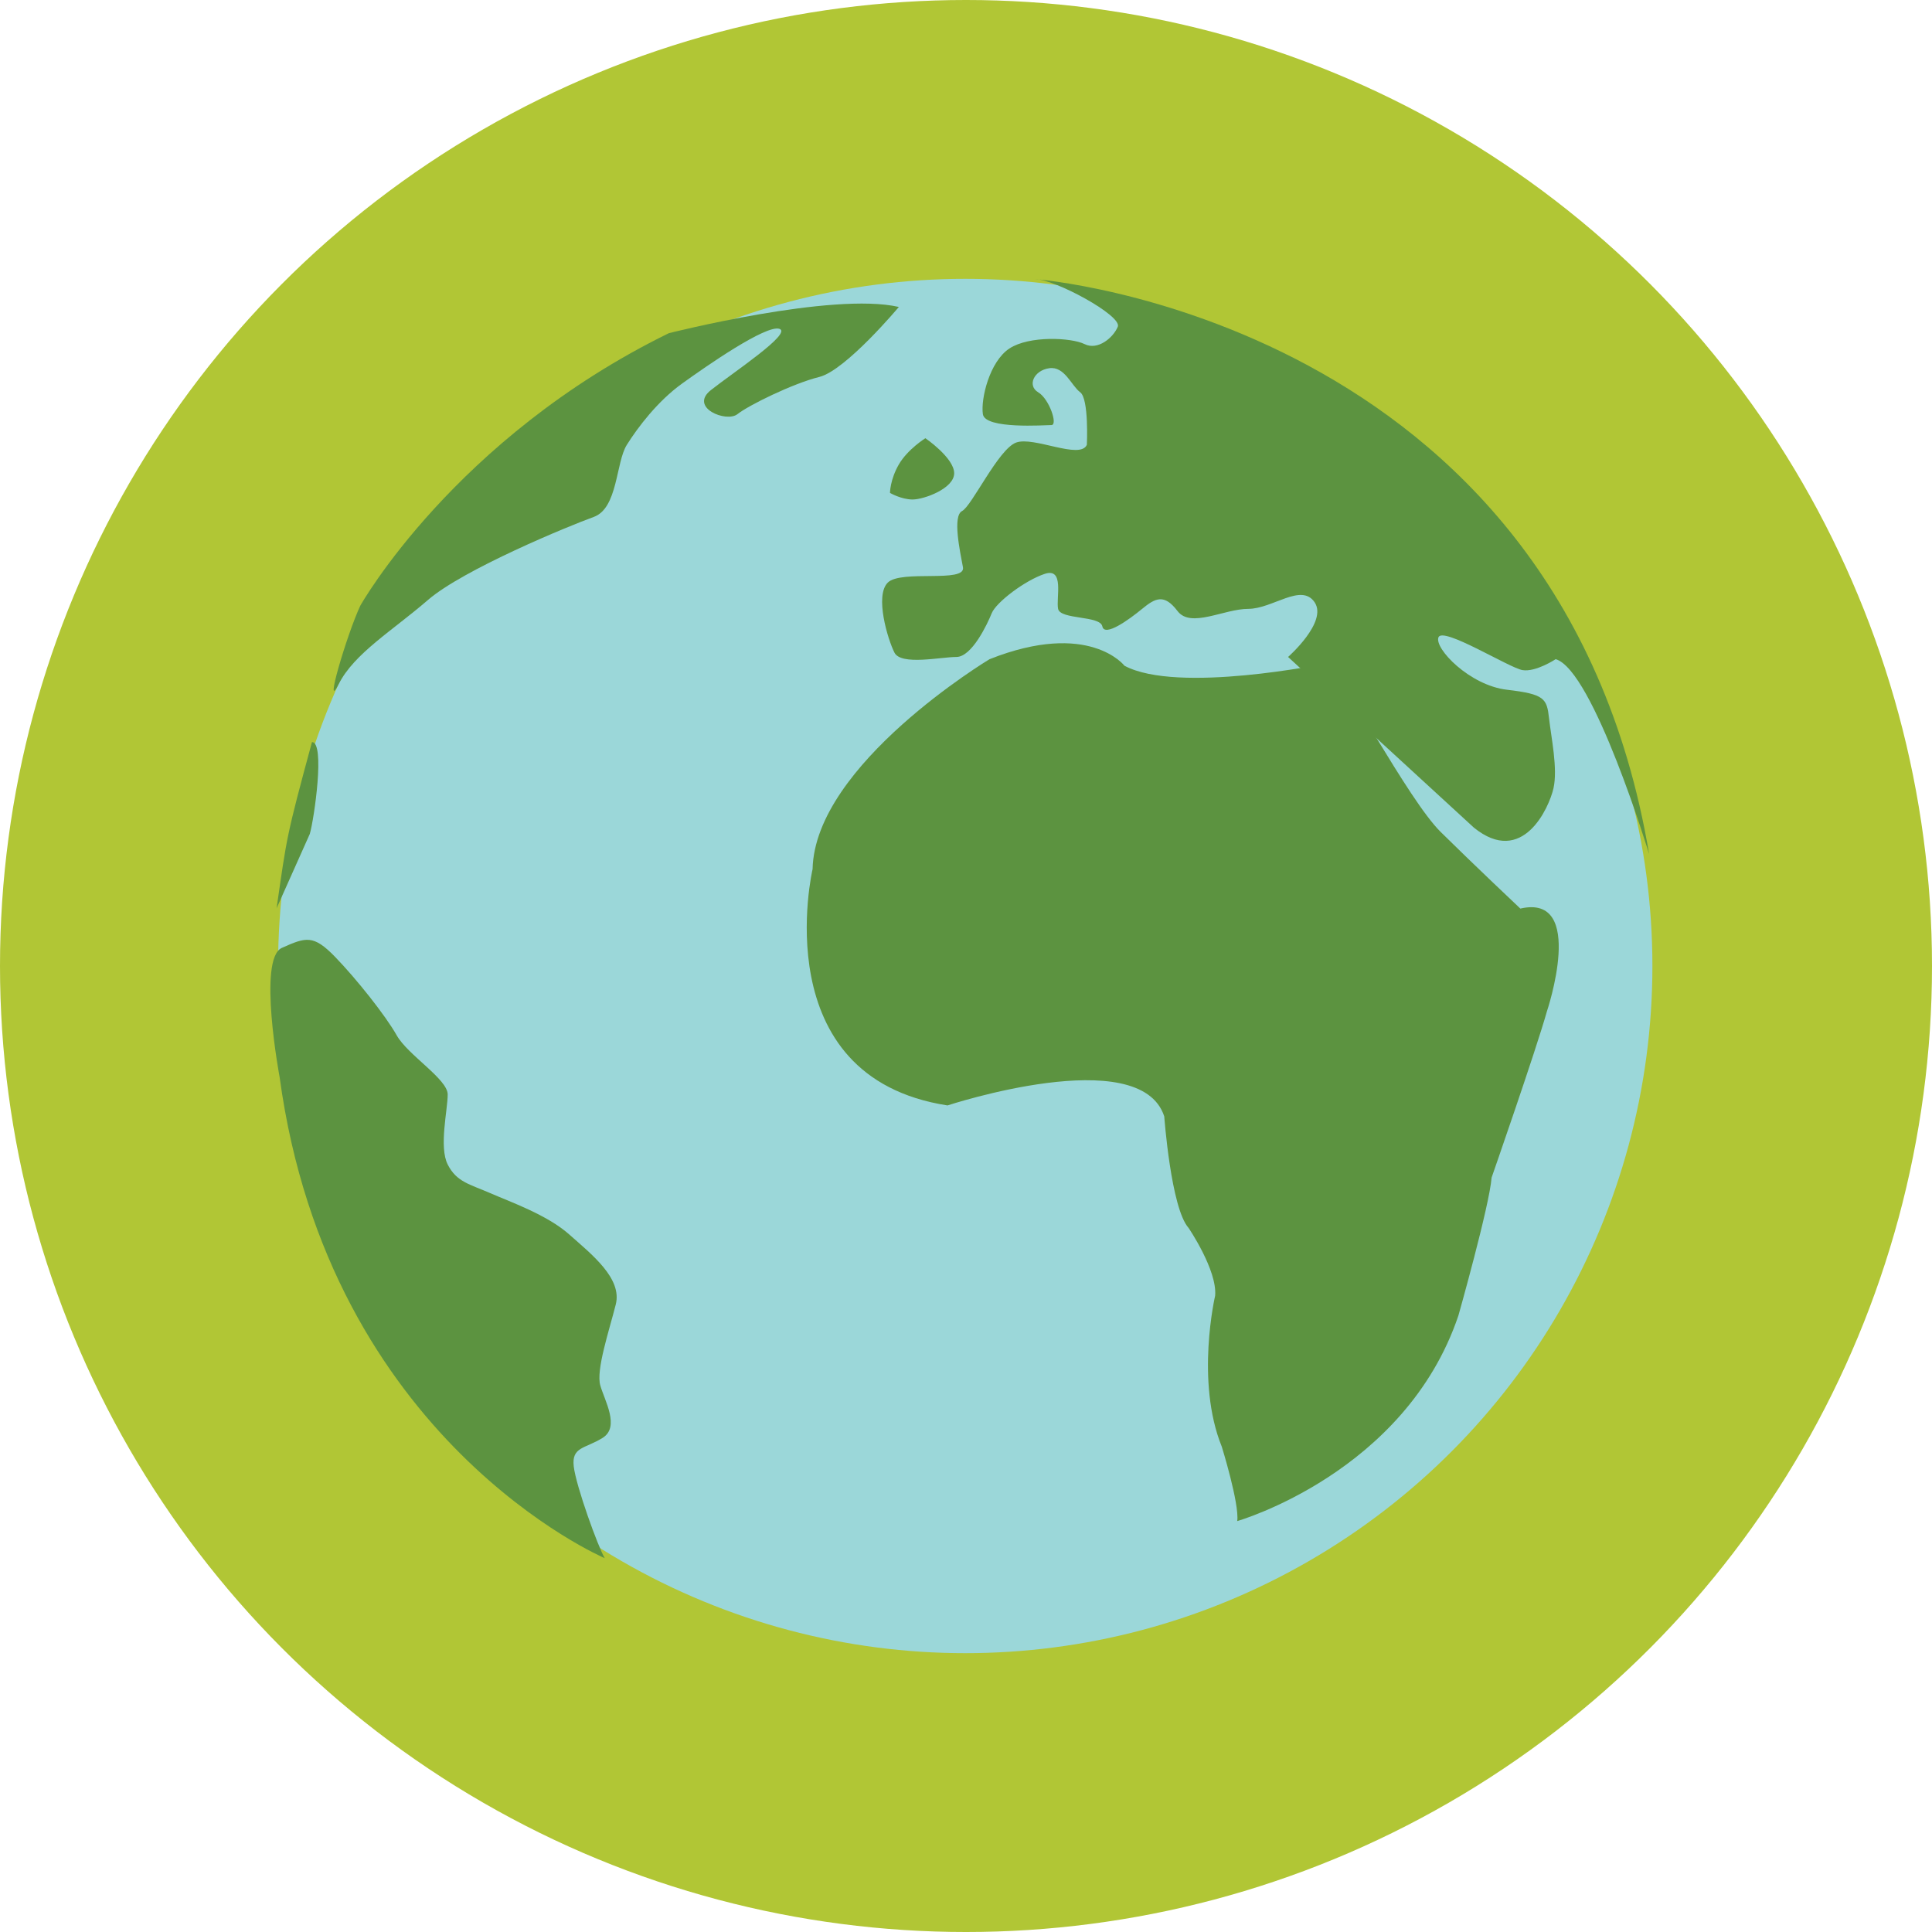
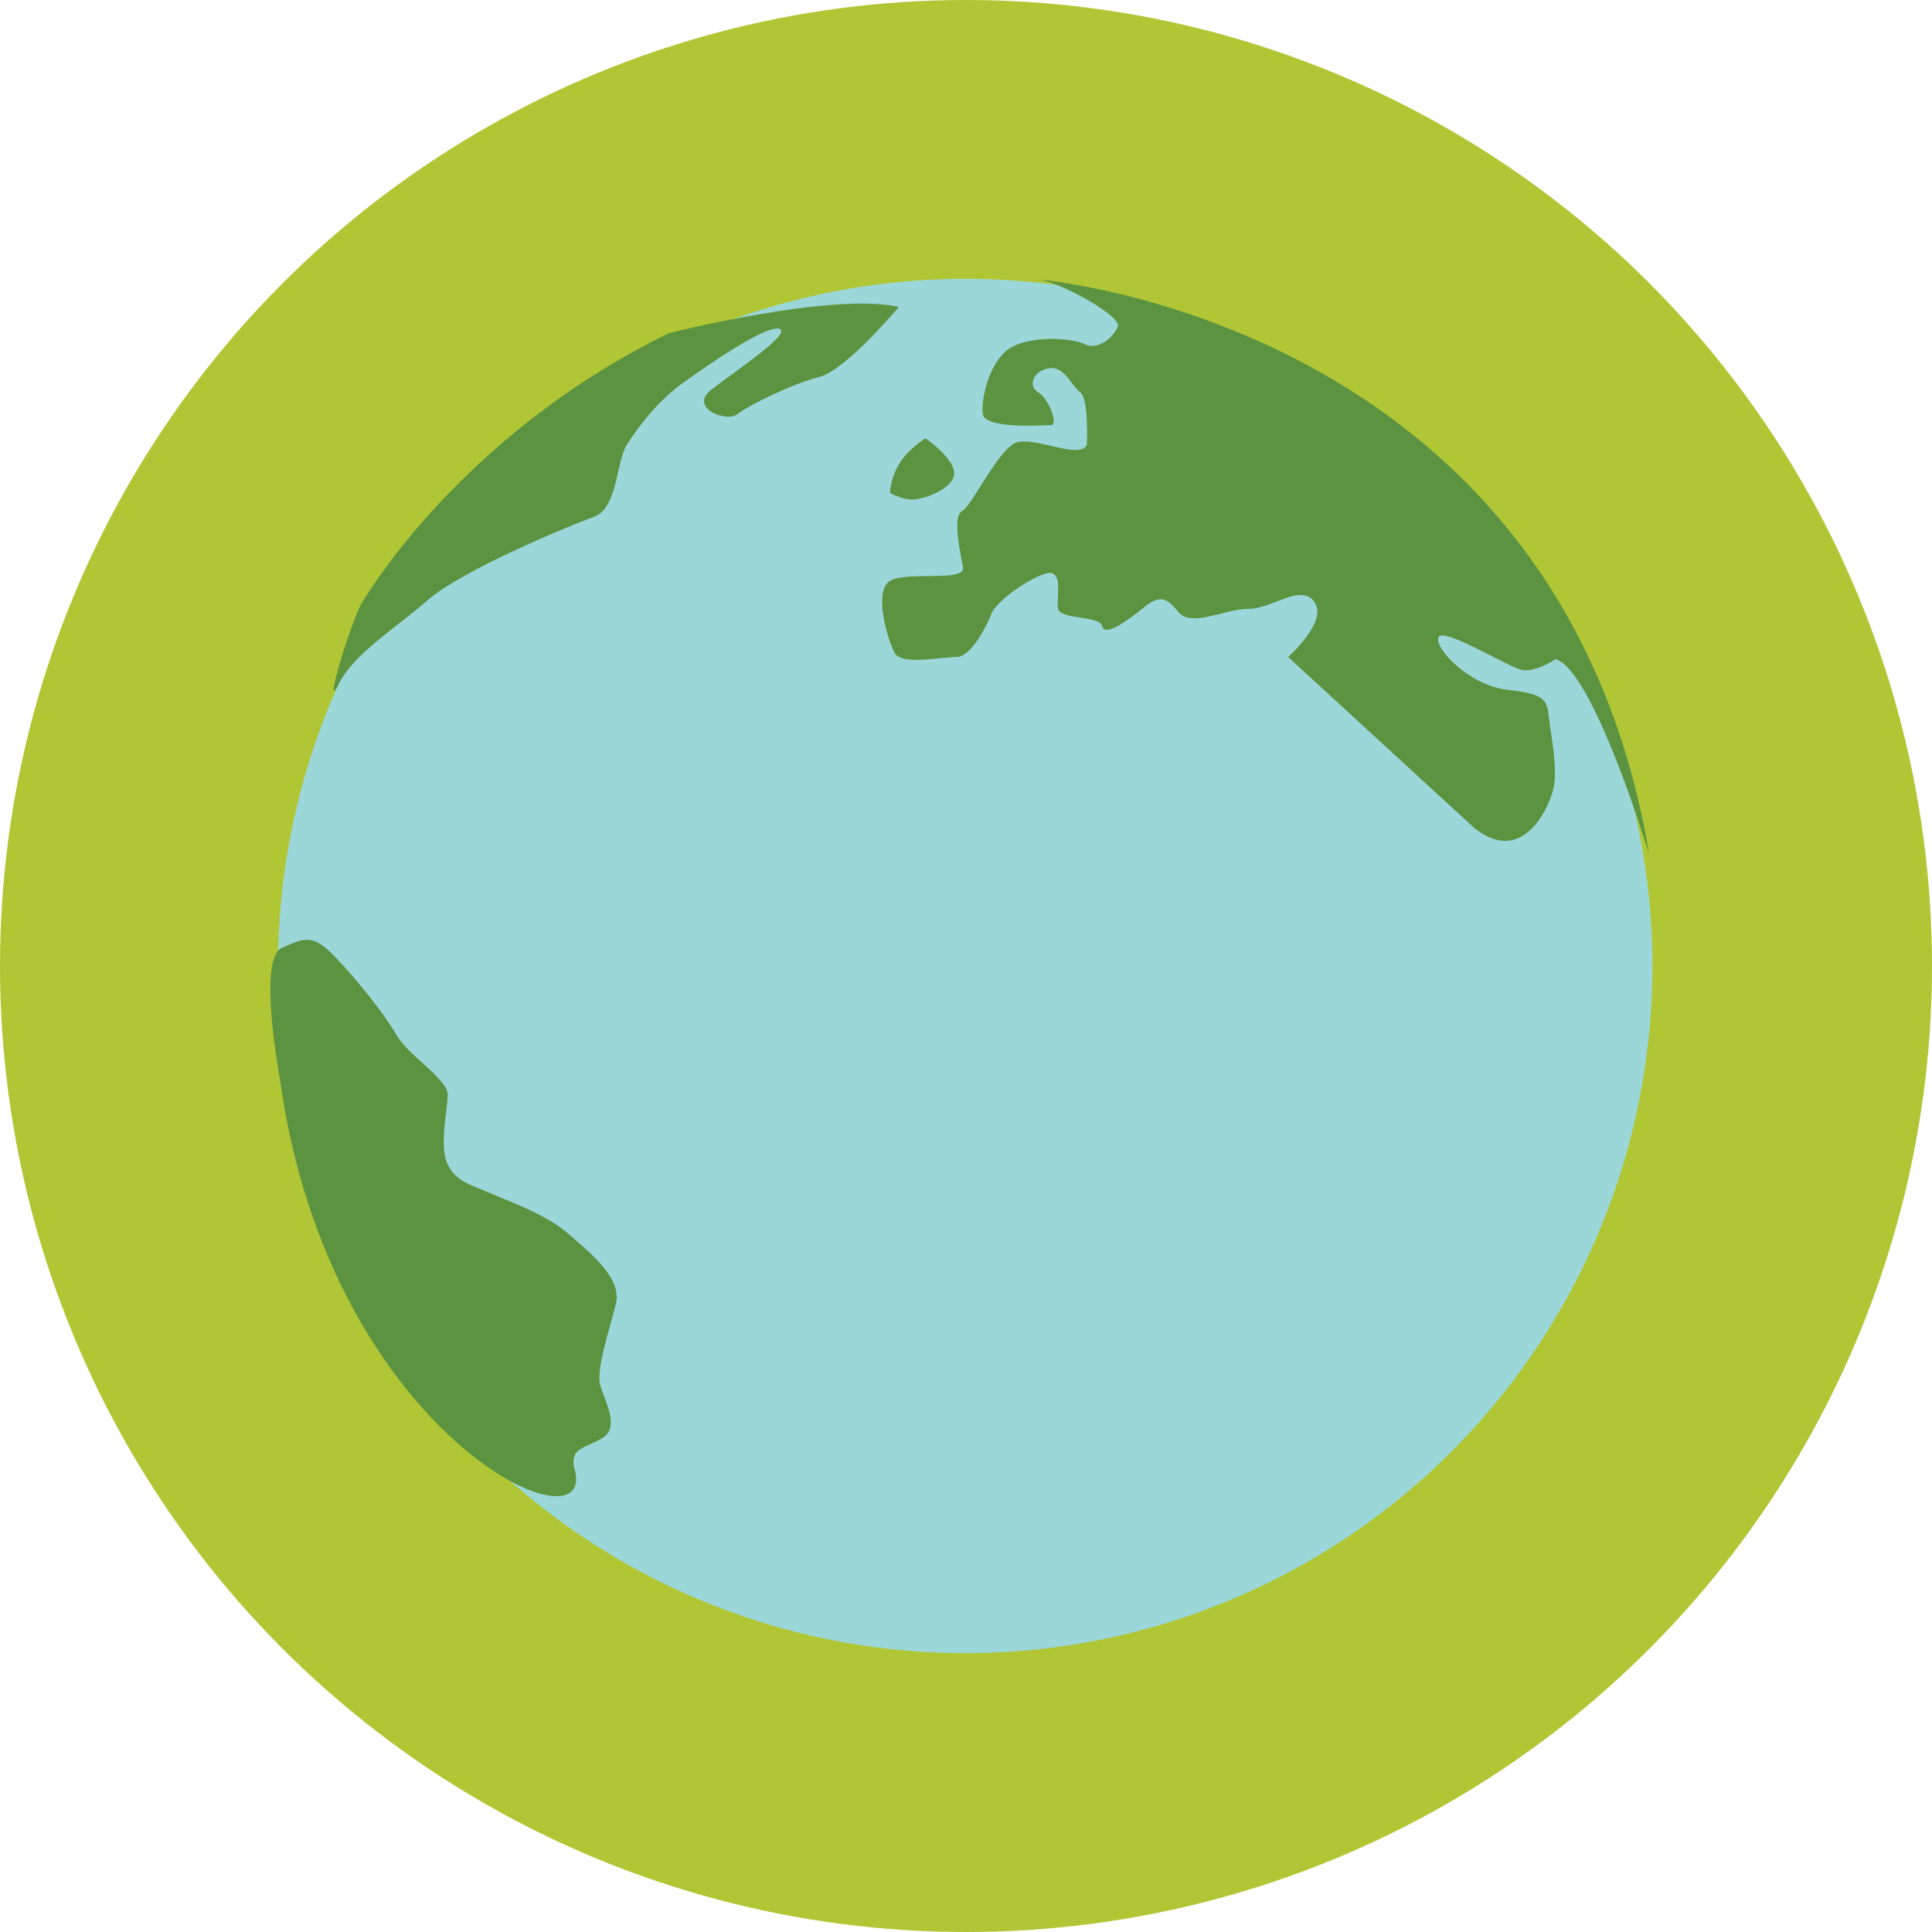
<svg xmlns="http://www.w3.org/2000/svg" height="800px" width="800px" version="1.1" id="Layer_1" viewBox="0 0 473.931 473.931" xml:space="preserve">
  <circle style="fill:#B1C635;" cx="236.966" cy="236.966" r="236.966" />
  <circle style="fill:#9BD7D9;" cx="236.779" cy="236.966" r="168.566" />
  <g>
-     <path style="fill:#5C9340;" d="M325.2,162.767c0,0-36.344,7.513-49.358,0.543c0,0-8.681-11.27-33.1-1.609   c0,0-42.854,25.755-43.412,51.509c0,0-11.932,50.989,33.1,57.96c0,0,47.195-15.558,53.167,2.683c0,0,1.639,22.544,5.972,27.371   c0,0,7.053,10.368,6.511,16.628c0,0-4.89,20.931,1.631,37.032c0,0,4.333,13.949,3.794,18.245c0,0,41.238-11.809,54.256-50.439   c0,0,7.592-26.84,8.135-33.814c0,0,10.851-31.124,13.571-40.785c0,0,9.762-28.976-6.518-25.212c0,0-11.394-10.743-19.536-18.787   C345.275,196.038,329.548,165.449,325.2,162.767z" />
    <path style="fill:#5C9340;" d="M361.551,203.02l-45.575-41.863c0,0,9.762-8.587,6.511-13.41   c-3.252-4.834-10.305,1.609-16.277,1.609c-5.964,0-14.106,4.827-17.358,0.535c-3.259-4.296-5.429-3.214-8.681-0.535   c-3.259,2.683-9.223,6.975-9.762,4.288c-0.546-2.679-10.312-1.605-10.851-4.288c-0.539-2.683,1.616-10.2-3.267-8.587   c-4.868,1.605-11.929,6.978-13.018,9.661c-1.081,2.683-4.868,10.728-8.673,10.728c-3.802,0-13.564,2.148-15.188-1.07   c-1.631-3.225-4.883-13.957-1.631-17.175c3.252-3.222,19.177,0.18,18.439-3.757c-0.73-3.933-2.608-12.569-0.213-13.8   c2.398-1.224,8.894-15.177,13.242-16.789c4.333-1.609,15.734,4.292,17.366,0.539c0,0,0.543-11.266-1.631-12.879   c-2.178-1.609-3.817-6.436-7.585-5.904c-3.817,0.539-5.444,4.296-2.728,5.904c2.728,1.616,4.883,8.045,3.259,8.045   c-1.643,0-16.284,1.074-16.823-2.675c-0.546-3.757,1.631-12.883,6.496-16.105c4.905-3.214,15.203-2.687,18.462-1.078   c3.259,1.616,7.053-1.609,8.142-4.284c1.081-2.683-15.42-11.663-20.31-11.663c0,0,128.571,9.59,150.643,141.042   c0,0-13.695-45.133-22.918-47.812c0,0-4.883,3.222-8.142,2.683c-3.252-0.543-19.528-10.739-20.61-8.049   c-1.089,2.687,7.592,11.801,16.823,12.872c9.208,1.074,9.762,2.148,10.297,6.978c0.543,4.823,2.17,12.344,1.096,17.171   C379.998,198.182,373.484,212.682,361.551,203.02z" />
    <path style="fill:#5C9340;" d="M227.001,107.497c0,0-4.333,2.69-6.511,6.436c-2.17,3.764-2.17,6.982-2.17,6.982   s2.746,1.601,5.534,1.616c2.784,0.007,10.211-2.687,10.211-6.443C234.062,112.328,227.001,107.497,227.001,107.497z" />
    <path style="fill:#5C9340;" d="M220.491,75.299c0,0-13.018,15.558-19.521,17.171c-6.518,1.616-17.366,6.971-20.075,9.126   c-2.713,2.144-11.94-1.609-6.511-5.901c5.429-4.299,20.067-13.961,16.815-15.031c-3.252-1.07-17.904,9.122-23.869,13.418   c-5.972,4.288-10.859,10.72-13.556,15.023c-2.728,4.292-2.178,15.566-8.142,17.71c-5.979,2.148-32.018,12.872-40.692,20.393   c-8.681,7.51-18.028,13.055-21.837,20.568c-3.794,7.51,1.923-11.992,5.276-19.191c0,0,23.064-41.092,75.696-66.854   C164.076,81.735,204.214,71.546,220.491,75.299z" />
-     <path style="fill:#5C9340;" d="M68.59,264.198c0,0-5.437-28.984,0.535-31.667c5.972-2.683,7.768-3.252,13.029,2.148   c5.238,5.392,12.468,14.488,15.173,19.315c2.731,4.831,12.497,10.728,12.497,14.488c0,3.76-2.178,12.879,0,17.171   c2.163,4.296,5.414,4.838,10.312,6.978c4.883,2.14,14.099,5.366,19.521,10.204c5.422,4.831,13.029,10.728,11.394,17.167   c-1.631,6.447-4.883,16.101-3.794,19.858c1.074,3.757,4.883,10.193,0.546,12.875c-4.348,2.687-7.6,2.151-7.061,6.971   c0.554,4.831,5.987,19.843,7.614,22.525C148.357,382.232,80.706,353.443,68.59,264.198z" />
-     <path style="fill:#5C9340;" d="M75.999,204.562c1.081-3.749,3.794-22.529,0.528-22.529c-6.365,23.48-6.133,23.18-8.681,40.781" />
+     <path style="fill:#5C9340;" d="M68.59,264.198c0,0-5.437-28.984,0.535-31.667c5.972-2.683,7.768-3.252,13.029,2.148   c5.238,5.392,12.468,14.488,15.173,19.315c2.731,4.831,12.497,10.728,12.497,14.488c0,3.76-2.178,12.879,0,17.171   c2.163,4.296,5.414,4.838,10.312,6.978c4.883,2.14,14.099,5.366,19.521,10.204c5.422,4.831,13.029,10.728,11.394,17.167   c-1.631,6.447-4.883,16.101-3.794,19.858c1.074,3.757,4.883,10.193,0.546,12.875c-4.348,2.687-7.6,2.151-7.061,6.971   C148.357,382.232,80.706,353.443,68.59,264.198z" />
  </g>
</svg>